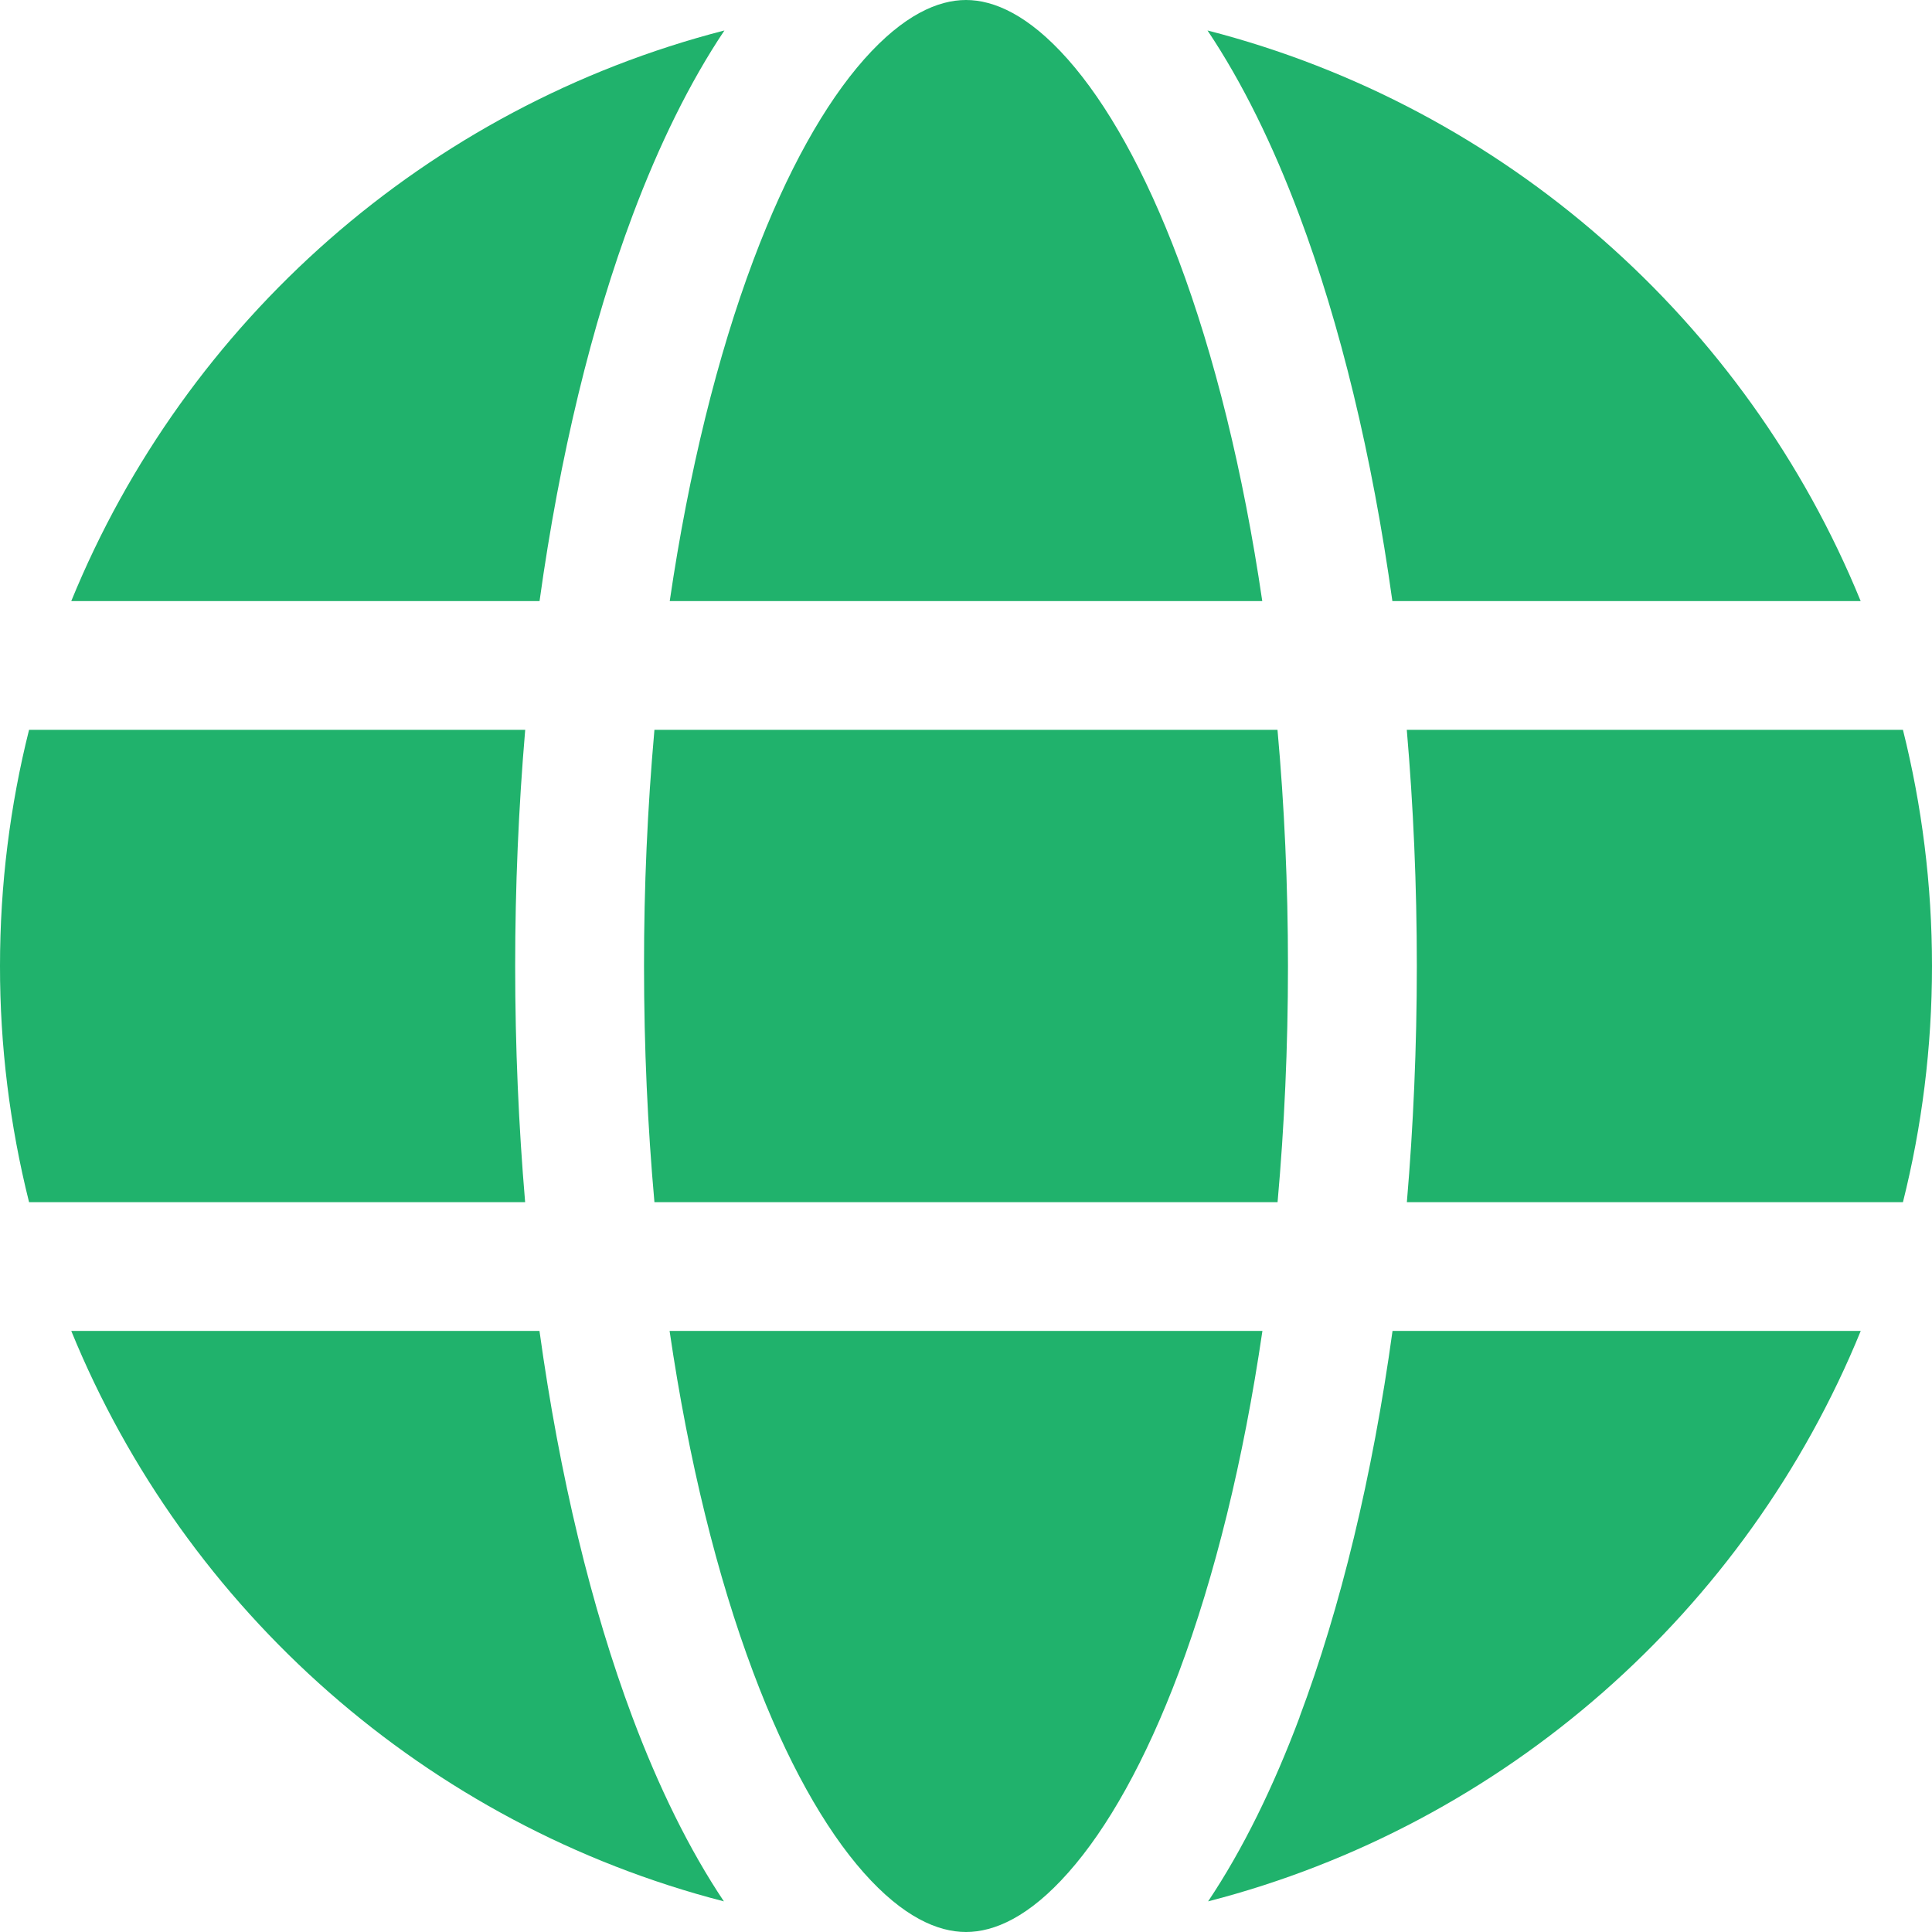
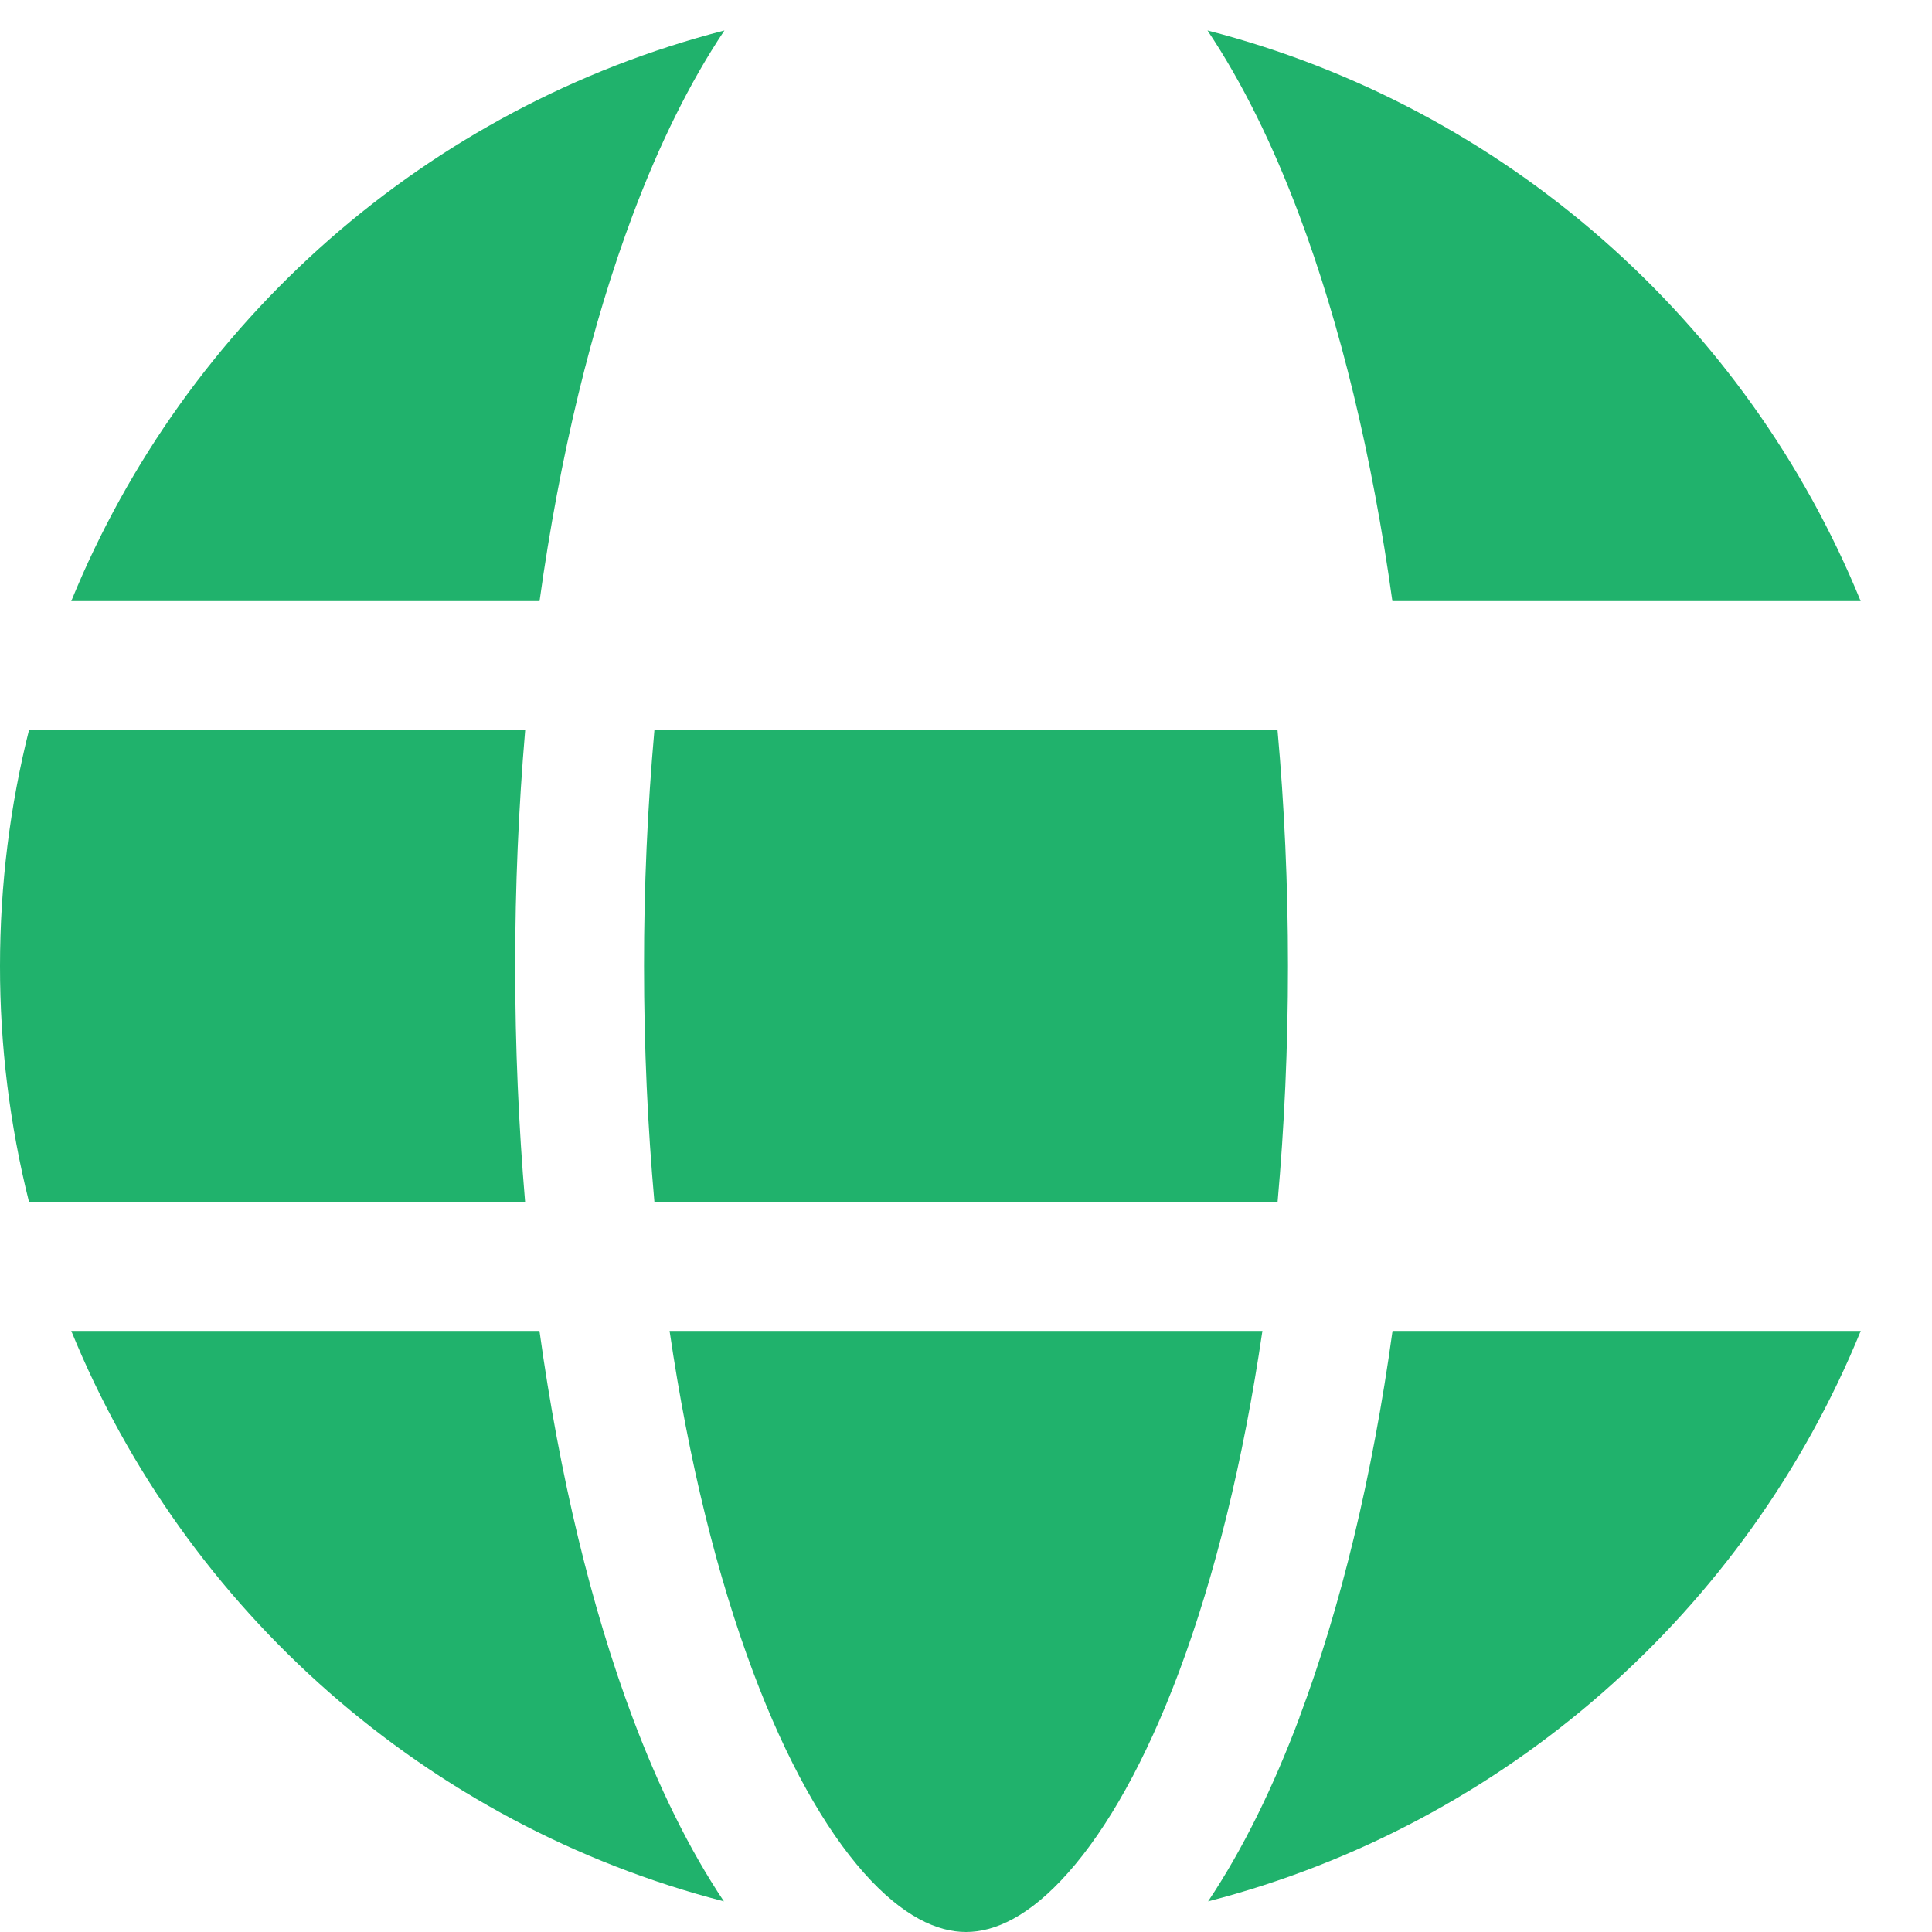
<svg xmlns="http://www.w3.org/2000/svg" width="26" height="26" viewBox="0 0 26 26" fill="none">
  <g id="web--server-world-internet-earth-www-globe-worldwide-web-network">
    <g id="Subtract">
      <path id="Vector" d="M8.667 13C8.667 14.098 8.716 15.162 8.807 16.178H17.193C17.284 15.162 17.333 14.098 17.333 13C17.333 11.902 17.284 10.838 17.192 9.822H8.807C8.713 10.879 8.666 11.939 8.667 13Z" fill="#20B26C" />
      <path id="Vector_2" d="M7.068 9.822C6.978 10.879 6.933 11.939 6.933 13C6.933 14.09 6.98 15.153 7.067 16.178H0.391C0.131 15.139 -0.001 14.071 3.36794e-06 13C3.36794e-06 11.904 0.136 10.839 0.391 9.822H7.068Z" fill="#20B26C" />
-       <path id="Vector_3" d="M9.013 8.089H16.987C16.73 6.34 16.342 4.781 15.861 3.5C15.411 2.302 14.896 1.392 14.37 0.798C13.842 0.202 13.377 0 13 0C12.623 0 12.158 0.202 11.63 0.797C11.103 1.392 10.589 2.302 10.139 3.5C9.658 4.781 9.27 6.34 9.013 8.089Z" fill="#20B26C" />
-       <path id="Vector_4" d="M18.932 9.822C19.02 10.847 19.067 11.91 19.067 13C19.067 14.09 19.02 15.153 18.933 16.178H25.609C25.864 15.161 26 14.096 26 13C26 11.904 25.864 10.839 25.609 9.822H18.932Z" fill="#20B26C" />
      <path id="Vector_5" d="M25.041 8.089H18.738C18.466 6.131 18.036 4.362 17.483 2.89C17.13 1.95 16.719 1.109 16.25 0.41C20.249 1.439 23.502 4.323 25.04 8.089H25.041Z" fill="#20B26C" />
      <path id="Vector_6" d="M7.261 8.089H0.959C2.497 4.323 5.75 1.439 9.749 0.41C9.281 1.109 8.869 1.951 8.516 2.89C7.963 4.362 7.533 6.131 7.261 8.089Z" fill="#20B26C" />
      <path id="Vector_7" d="M7.26 17.911H0.959C2.496 21.675 5.747 24.558 9.742 25.588C9.274 24.889 8.863 24.048 8.511 23.11C7.959 21.637 7.531 19.869 7.26 17.911Z" fill="#20B26C" />
      <path id="Vector_8" d="M15.866 22.501C16.346 21.22 16.733 19.66 16.989 17.911H9.011C9.267 19.66 9.654 21.22 10.135 22.501C10.584 23.699 11.098 24.608 11.624 25.202C12.152 25.797 12.619 26 13 26C13.382 26 13.848 25.797 14.375 25.202C14.903 24.608 15.416 23.699 15.866 22.501Z" fill="#20B26C" />
      <path id="Vector_9" d="M17.488 23.109C18.041 21.637 18.47 19.868 18.74 17.911H25.041C23.504 21.675 20.253 24.558 16.258 25.588C16.726 24.889 17.137 24.048 17.489 23.11L17.488 23.109Z" fill="#20B26C" />
    </g>
  </g>
</svg>